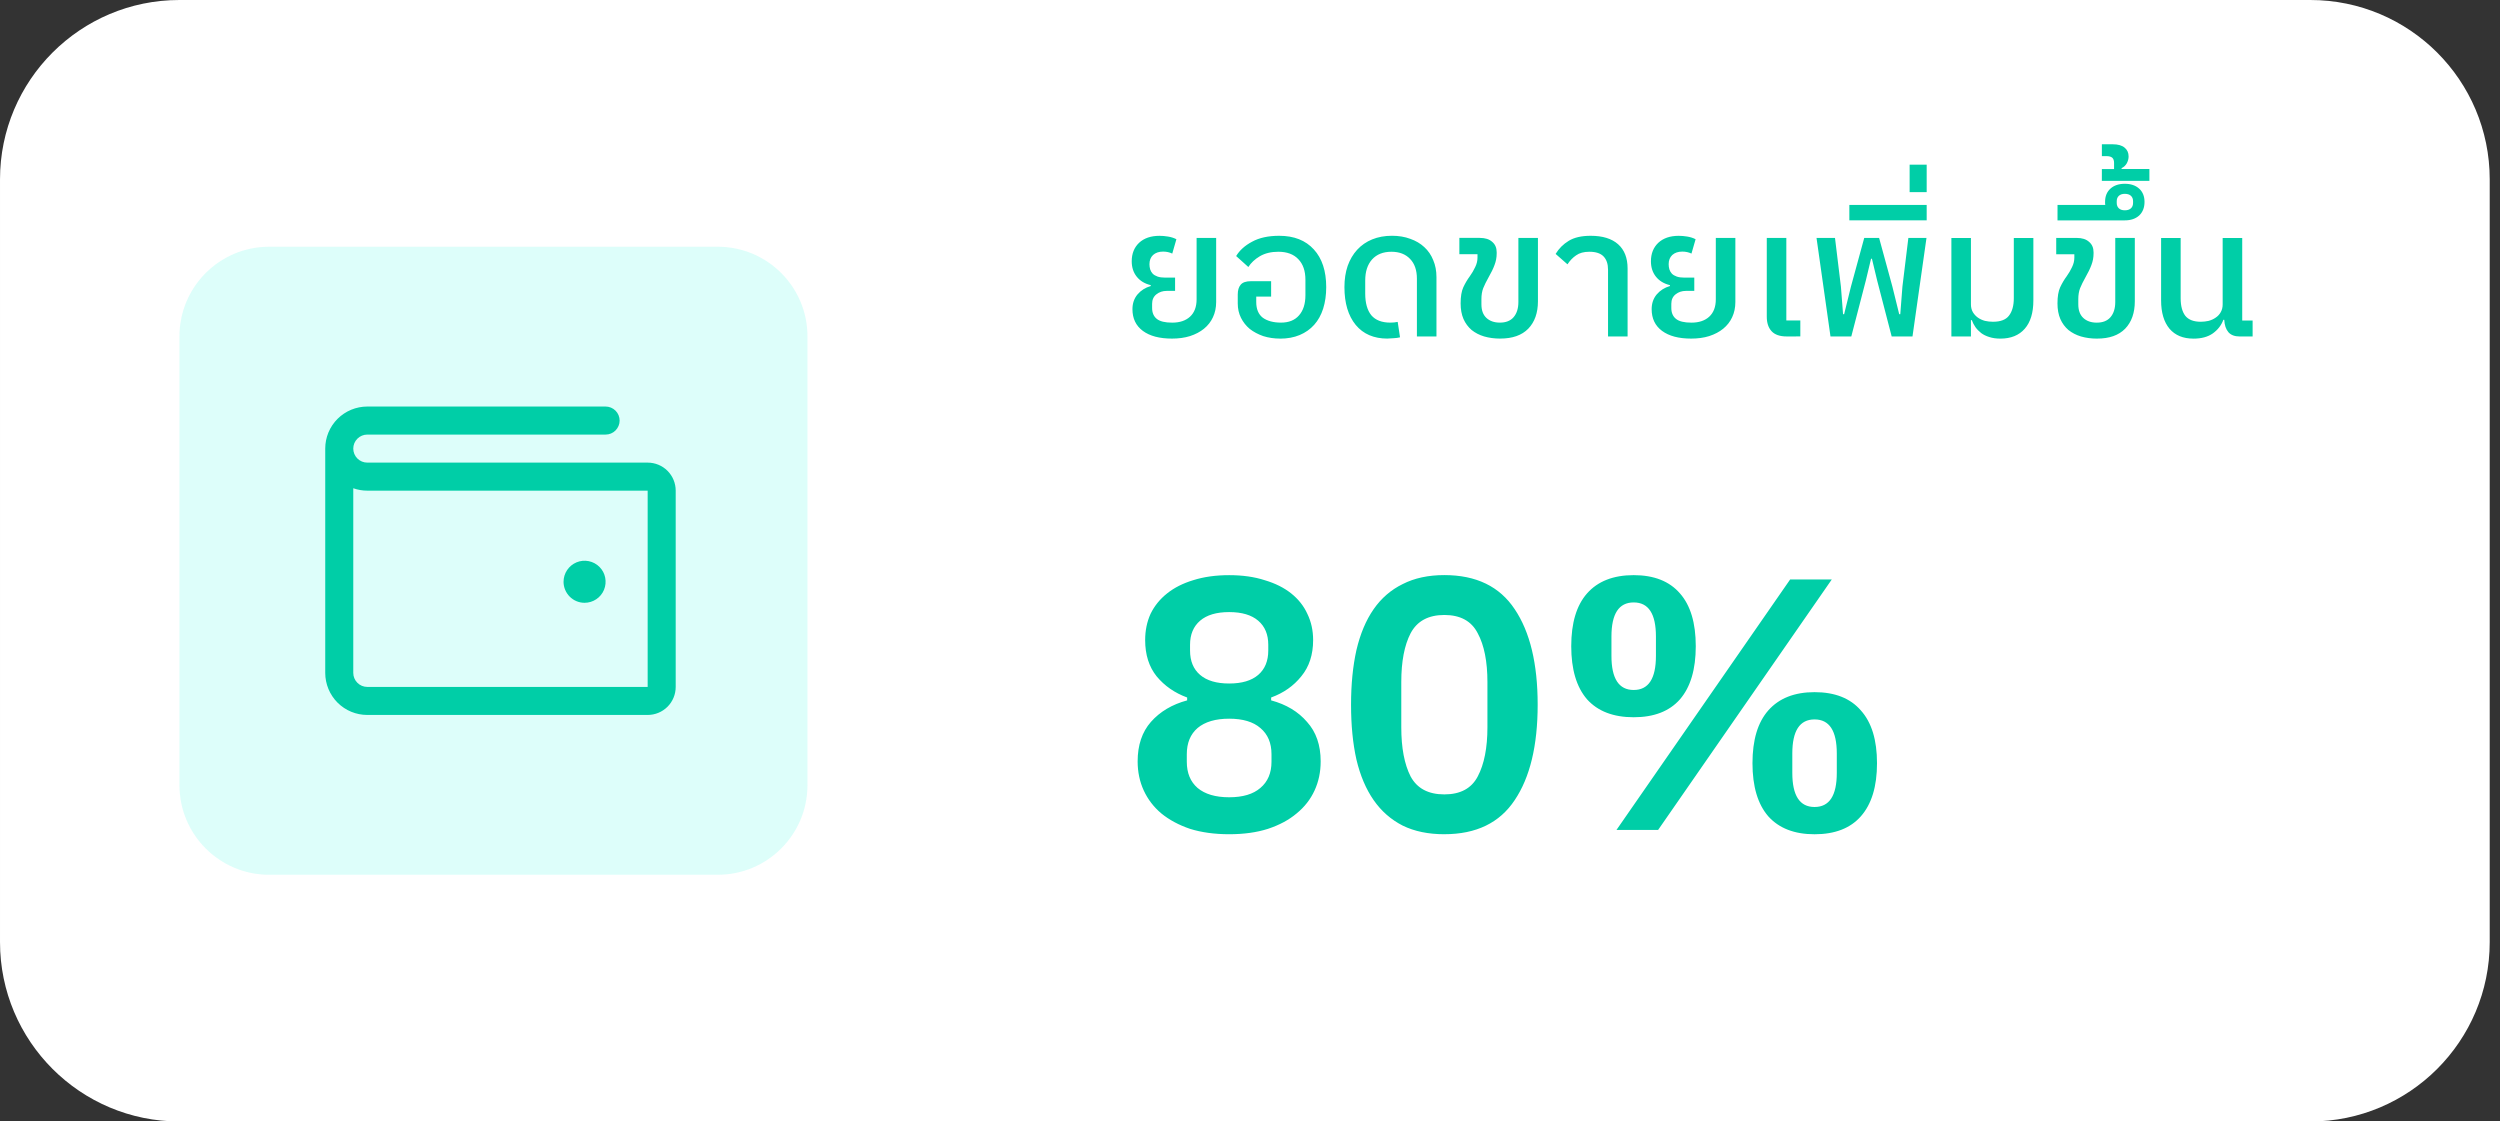
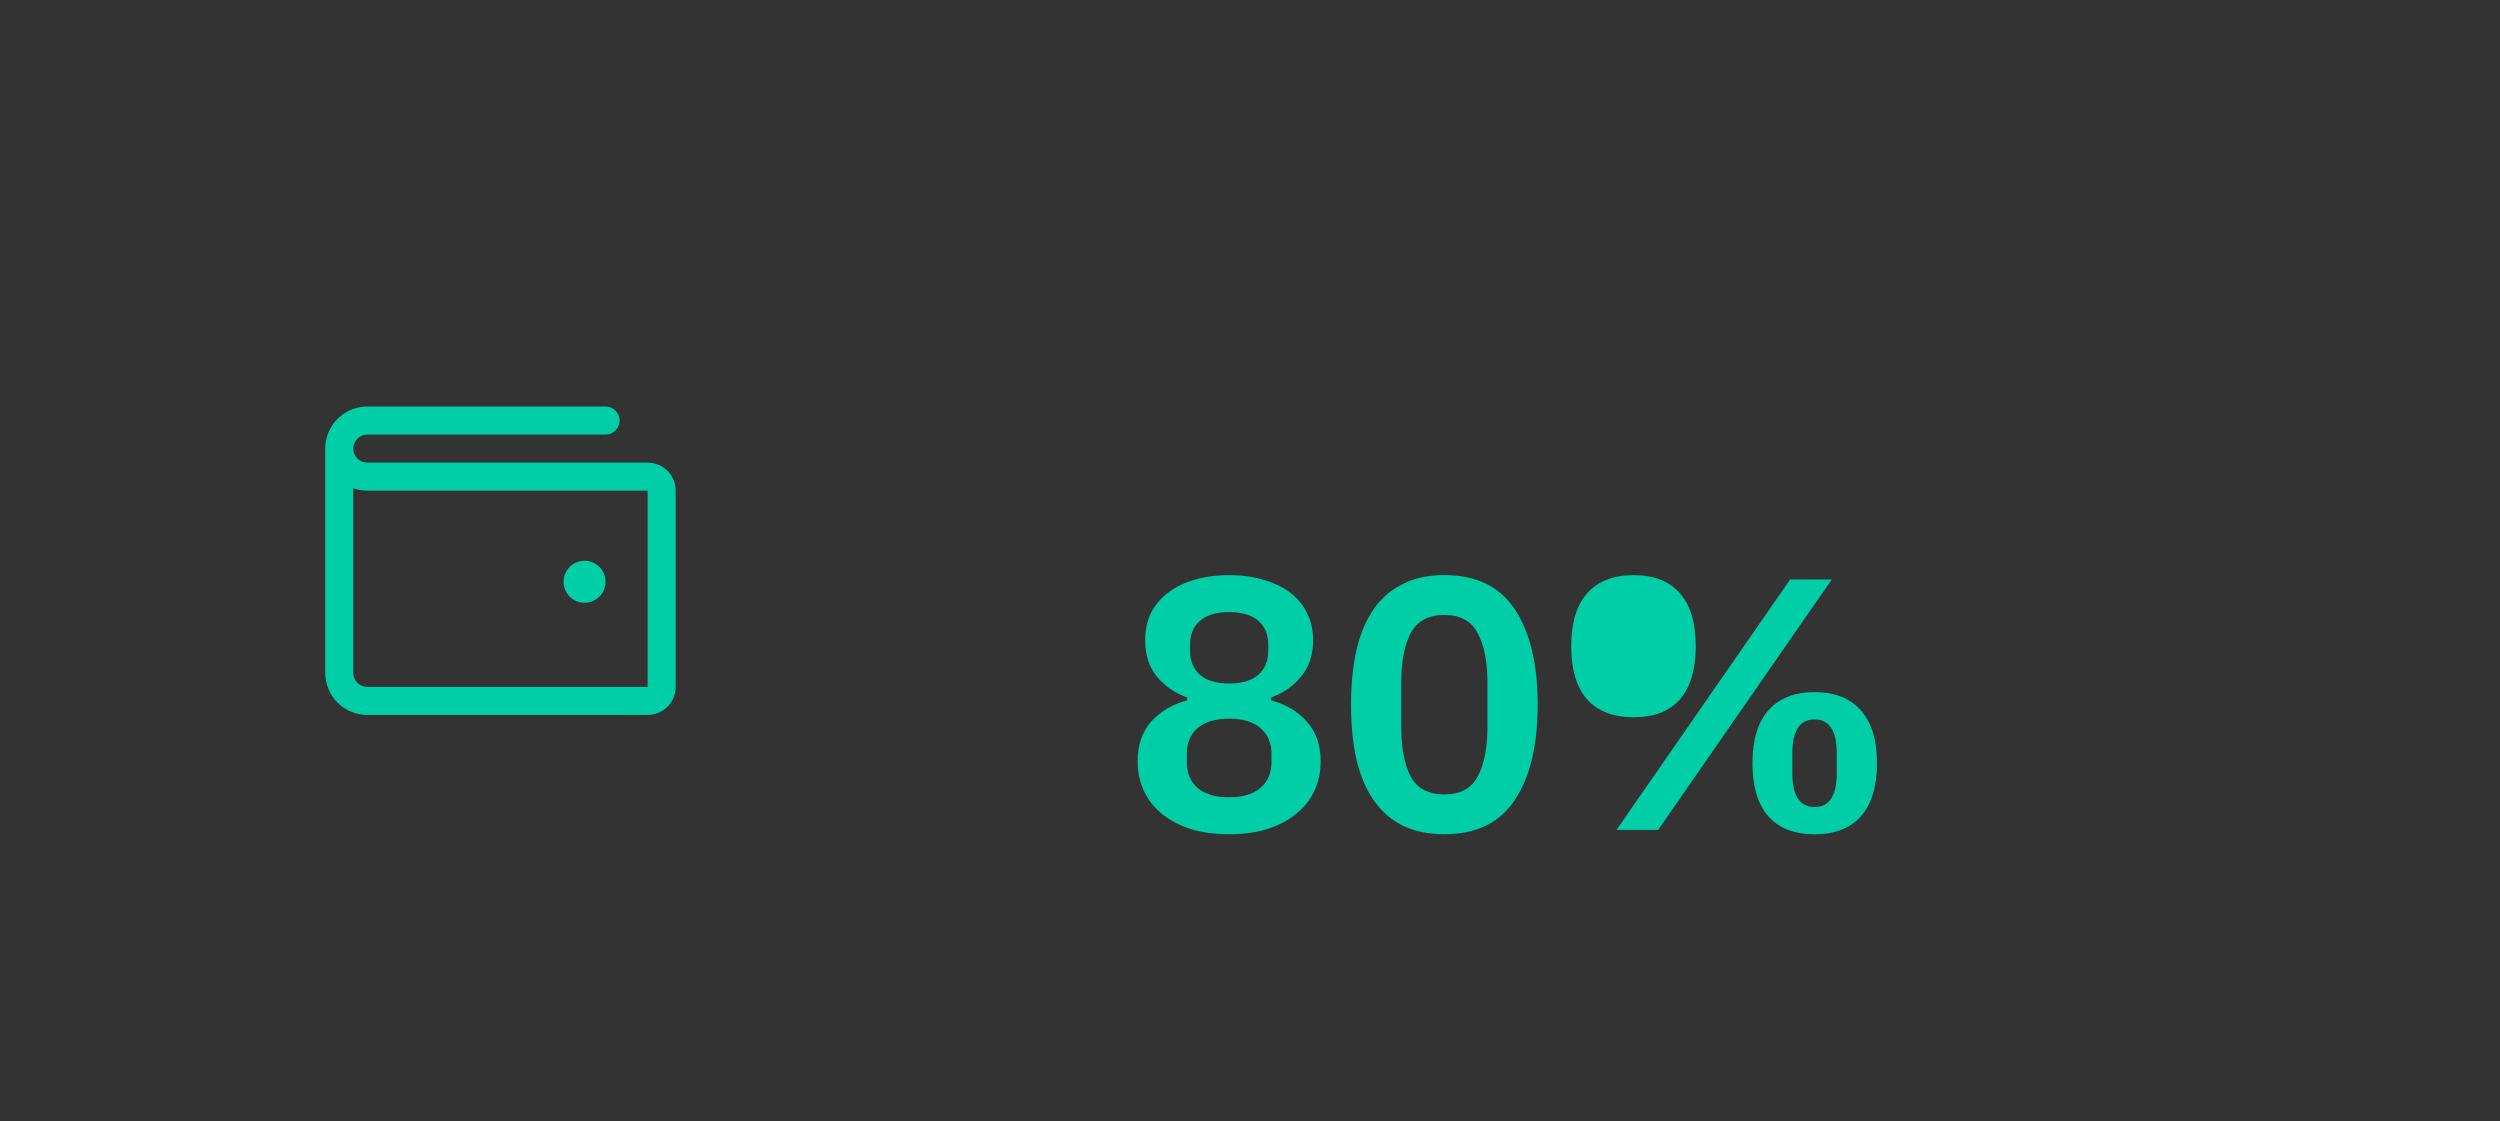
<svg xmlns="http://www.w3.org/2000/svg" fill="none" height="48" viewBox="0 0 107 48" width="107">
  <rect x="0" y="0" width="107" height="48" fill="#333333" stroke="none" />
-   <path d="m98.88 0h-91.2c-4.242 0-7.68 3.438-7.68 7.68v32.64c0 4.242 3.438 7.68 7.68 7.68h91.2c4.242 0 7.68-3.438 7.68-7.68v-32.64c0-4.242-3.438-7.68-7.68-7.68z" fill="#fff" />
-   <path d="m30.72 10.56h-19.2c-2.121 0-3.84 1.719-3.84 3.84v19.2c0 2.121 1.719 3.84 3.84 3.84h19.2c2.121 0 3.84-1.719 3.84-3.84v-19.2c0-2.121-1.719-3.84-3.84-3.84z" fill="#28f6de" fill-opacity=".16" />
  <g fill="#00cea7">
    <path d="m27.72 19.8h-12c-.159 0-.312-.063-.424-.176-.113-.113-.176-.265-.176-.424s.063-.312.176-.424c.113-.113.265-.176.424-.176h10.2c.159 0 .312-.063.424-.176s.176-.265.176-.424-.063-.312-.176-.424-.265-.176-.424-.176h-10.2c-.477 0-.935.19-1.273.527-.338.338-.527.795-.527 1.273v9.6c0 .477.19.935.527 1.273.338.338.795.527 1.273.527h12c.318 0 .624-.126.849-.351.225-.225.351-.53.351-.849v-8.4c0-.318-.126-.624-.351-.849-.225-.225-.53-.351-.849-.351zm0 9.6h-12c-.159 0-.312-.063-.424-.176-.113-.113-.176-.265-.176-.424v-7.903c.193.068.396.103.6.103h12zm-3.6-4.5c0-.178.053-.352.152-.5s.239-.263.404-.332c.165-.068.345-.086.52-.051s.335.12.461.246c.126.126.212.286.246.461s.017.355-.051.52c-.068.164-.183.305-.332.404-.148.099-.322.152-.5.152-.239 0-.468-.095-.636-.264s-.264-.398-.264-.636z" />
-     <path d="m52.608 35.705c-.625 0-1.183-.077-1.674-.23-.481-.164-.891-.384-1.229-.66-.328-.276-.578-.604-.753-.983-.174-.379-.261-.794-.261-1.244 0-.696.19-1.26.568-1.69.389-.44.906-.748 1.551-.922v-.123c-.532-.195-.968-.497-1.306-.906-.328-.41-.491-.927-.491-1.551 0-.41.077-.783.23-1.121.164-.338.399-.63.707-.875.307-.246.681-.435 1.121-.568.451-.143.962-.215 1.536-.215s1.081.072 1.521.215c.451.133.83.323 1.137.568.307.246.538.538.691.875.164.338.246.712.246 1.121 0 .625-.169 1.142-.507 1.551-.328.41-.758.712-1.29.906v.123c.645.174 1.157.481 1.536.922.389.43.584.993.584 1.69 0 .451-.087.865-.261 1.244-.174.379-.43.707-.768.983-.328.277-.737.497-1.229.66-.481.154-1.034.23-1.659.23zm0-1.582c.584 0 1.029-.133 1.336-.399.317-.266.476-.64.476-1.121v-.323c0-.481-.159-.855-.476-1.121-.307-.266-.753-.399-1.336-.399s-1.034.133-1.352.399c-.307.266-.461.64-.461 1.121v.323c0 .481.154.855.461 1.121.317.266.768.399 1.352.399zm0-4.869c.543 0 .958-.123 1.244-.369.286-.246.43-.594.43-1.044v-.246c0-.44-.143-.783-.43-1.029-.287-.246-.701-.369-1.244-.369s-.958.123-1.244.369c-.286.246-.43.589-.43 1.029v.246c0 .451.143.799.43 1.044.287.246.701.369 1.244.369zm9.21 6.451c-.686 0-1.28-.123-1.782-.369-.502-.256-.917-.62-1.244-1.091-.328-.471-.574-1.05-.737-1.736-.154-.686-.23-1.469-.23-2.35 0-.871.077-1.649.23-2.335.164-.696.409-1.28.737-1.751.327-.471.742-.829 1.244-1.075.502-.256 1.095-.384 1.782-.384 1.362 0 2.365.486 3.011 1.459.655.973.983 2.335.983 4.086 0 1.751-.328 3.113-.983 4.086-.645.973-1.649 1.459-3.011 1.459zm0-1.705c.686 0 1.162-.256 1.429-.768.277-.522.415-1.224.415-2.104v-1.935c0-.881-.138-1.577-.415-2.089-.266-.522-.743-.783-1.429-.783-.686 0-1.167.261-1.444.783-.266.512-.399 1.208-.399 2.089v1.935c0 .881.133 1.582.399 2.104.277.512.757.768 1.444.768zm7.367 1.521 7.434-10.721h1.782l-7.434 10.721zm.737-4.823c-.87 0-1.536-.256-1.997-.768-.451-.522-.676-1.28-.676-2.273 0-.993.225-1.746.676-2.258.461-.522 1.127-.783 1.997-.783.87 0 1.531.261 1.981.783.451.512.676 1.265.676 2.258 0 .993-.225 1.751-.676 2.273-.451.512-1.111.768-1.981.768zm0-1.167c.635 0 .952-.486.952-1.459v-.829c0-.973-.317-1.459-.952-1.459-.635 0-.952.486-.952 1.459v.829c0 .973.317 1.459.952 1.459zm7.741 6.175c-.86 0-1.521-.256-1.981-.768-.451-.522-.676-1.28-.676-2.273s.225-1.746.676-2.258c.461-.522 1.121-.783 1.981-.783.87 0 1.531.261 1.982.783.461.512.691 1.265.691 2.258s-.23 1.751-.691 2.273c-.451.512-1.111.768-1.982.768zm0-1.167c.635 0 .952-.486.952-1.459v-.83c0-.973-.317-1.459-.952-1.459-.635 0-.952.486-.952 1.459v.83c0 .973.317 1.459.952 1.459z" />
-     <path d="m50.158 14.492c-.532 0-.947-.11-1.244-.33-.297-.22-.445-.53-.445-.929 0-.246.071-.456.215-.63.148-.174.338-.294.568-.361v-.038c-.256-.061-.456-.182-.599-.361s-.215-.399-.215-.66c0-.328.105-.591.315-.791.215-.2.507-.299.875-.299.113 0 .233.01.361.031.133.021.254.059.361.115l-.177.614c-.118-.056-.248-.085-.392-.085-.179 0-.323.049-.43.146-.102.097-.154.228-.154.392 0 .077.01.151.031.223.021.067.056.128.107.184.051.051.12.092.207.123.087.031.197.046.33.046h.422v.568h-.361c-.169 0-.315.049-.438.146-.123.097-.184.233-.184.407v.177c0 .205.067.361.2.468.133.108.353.161.66.161.323 0 .576-.085.76-.253.19-.174.284-.422.284-.745v-2.627h.837v2.742c0 .241-.046.458-.138.653-.087.189-.215.353-.384.491-.164.133-.363.238-.599.315-.23.072-.489.107-.776.107zm4.63 0c-.256 0-.497-.036-.722-.107-.22-.077-.412-.179-.576-.307-.159-.133-.284-.292-.376-.476-.092-.184-.138-.389-.138-.614v-.384c0-.179.041-.318.123-.415.082-.102.23-.154.445-.154h.86v.66h-.637v.23c0 .307.095.532.284.676.194.138.453.207.776.207.333 0 .589-.102.768-.307.184-.205.277-.494.277-.868v-.66c0-.379-.102-.673-.307-.883-.2-.21-.484-.315-.853-.315-.307 0-.571.064-.791.192-.215.128-.379.282-.492.461l-.522-.469c.148-.246.376-.451.683-.614.307-.169.694-.253 1.16-.253.635 0 1.129.195 1.482.584.353.384.53.922.53 1.613 0 .338-.044.645-.131.922-.087.271-.215.502-.384.691-.169.189-.376.335-.622.438-.246.102-.525.154-.837.154zm4.597 0c-.584 0-1.037-.195-1.359-.584-.323-.394-.484-.934-.484-1.621 0-.333.046-.635.138-.906.097-.271.233-.502.407-.691.179-.195.394-.343.645-.445.251-.102.532-.154.845-.154.287 0 .548.043.783.131.235.082.435.2.599.353.169.154.297.341.384.561.092.215.138.456.138.722v2.542h-.837v-2.473c0-.363-.098-.645-.292-.845-.195-.205-.461-.307-.799-.307-.353 0-.63.11-.829.33-.195.22-.292.52-.292.898v.561c0 .404.087.714.261.929.179.21.45.315.814.315.112 0 .217-.01.315-.031l.1.66c-.077.02-.169.033-.276.038-.103.01-.19.015-.261.015zm4.828 0c-.251 0-.481-.031-.691-.092-.205-.061-.384-.154-.538-.277-.148-.128-.264-.284-.346-.469-.082-.189-.123-.412-.123-.668 0-.292.038-.522.115-.691.082-.174.174-.33.277-.469.092-.128.169-.259.23-.392.067-.133.1-.269.1-.407v-.146h-.776v-.699h.875c.23 0 .407.056.53.169.128.107.192.256.192.446v.054c0 .169-.031.333-.092.491-.056.154-.143.333-.261.538-.092.164-.167.315-.223.453-.051.133-.077.289-.077.468v.223c0 .256.071.451.215.584s.336.2.576.2c.256 0 .451-.077.584-.23.138-.159.207-.376.207-.653v-2.742h.837v2.711c0 .497-.138.888-.415 1.175-.276.282-.676.422-1.198.422zm4.611-2.949c0-.246-.064-.435-.192-.568-.128-.133-.33-.2-.607-.2-.236 0-.425.051-.568.154-.143.097-.266.225-.369.384l-.507-.445c.138-.23.325-.417.561-.561.235-.143.548-.215.937-.215.512 0 .903.12 1.175.361.271.241.407.586.407 1.037v2.911h-.837zm3.556 2.949c-.532 0-.947-.11-1.244-.33-.297-.22-.445-.53-.445-.929 0-.246.071-.456.215-.63.148-.174.338-.294.568-.361v-.038c-.256-.061-.456-.182-.599-.361s-.215-.399-.215-.66c0-.328.105-.591.315-.791.215-.2.507-.299.875-.299.113 0 .233.01.361.031.133.021.253.059.361.115l-.177.614c-.118-.056-.248-.085-.392-.085-.179 0-.323.049-.43.146-.102.097-.154.228-.154.392 0 .077.01.151.031.223.021.067.056.128.107.184.051.051.12.092.207.123.087.031.197.046.33.046h.422v.568h-.361c-.169 0-.315.049-.438.146-.123.097-.184.233-.184.407v.177c0 .205.067.361.2.468.133.108.353.161.66.161.323 0 .576-.085.76-.253.19-.174.284-.422.284-.745v-2.627h.837v2.742c0 .241-.046.458-.138.653-.087.189-.215.353-.384.491-.164.133-.363.238-.599.315-.23.072-.489.107-.776.107zm4.09-.092c-.292 0-.507-.074-.645-.223-.138-.149-.207-.356-.207-.622v-3.372h.837v3.533h.599v.683zm1.277-4.216h.791l.253 2.081.092 1.183h.046l.292-1.183.568-2.081h.637l.568 2.081.292 1.183h.046l.092-1.183.254-2.081h.776l-.599 4.216h-.891l-.622-2.396-.223-.929h-.038l-.223.929-.622 2.396h-.891zm1.405-1.413h3.31v.66h-3.31zm2.58-1.724h.73v1.175h-.73zm3.883 7.446c-.179 0-.338-.023-.476-.069-.133-.041-.248-.097-.345-.169-.097-.077-.179-.161-.246-.254-.066-.097-.118-.197-.154-.299h-.038v.699h-.837v-4.216h.837v2.842c0 .128.028.241.085.338.057.092.128.169.215.23.087.061.187.107.299.138.113.026.228.038.346.038.323 0 .551-.087.683-.261.138-.179.207-.427.207-.745v-2.58h.837v2.673c0 .527-.123.932-.369 1.213s-.594.422-1.044.422zm4.143 0c-.251 0-.481-.031-.691-.092-.205-.061-.384-.154-.538-.277-.149-.128-.264-.284-.346-.469-.082-.189-.123-.412-.123-.668 0-.292.038-.522.115-.691.082-.174.174-.33.277-.469.092-.128.169-.259.23-.392.066-.133.1-.269.1-.407v-.146h-.776v-.699h.876c.23 0 .407.056.53.169.128.107.192.256.192.446v.054c0 .169-.031.333-.092.491-.057.154-.143.333-.261.538-.092.164-.167.315-.223.453-.051.133-.077.289-.077.468v.223c0 .256.071.451.215.584.143.133.335.2.576.2.256 0 .45-.077.584-.23.138-.159.207-.376.207-.653v-2.742h.837v2.711c0 .497-.138.888-.415 1.175-.277.282-.676.422-1.198.422zm-1.696-5.722h2.043c-.005-.031-.008-.054-.008-.069s0-.036 0-.061c0-.241.077-.43.23-.568s.358-.207.614-.207c.256 0 .461.069.614.207s.23.328.23.568c0 .246-.077.44-.23.584-.154.138-.358.207-.614.207h-2.88zm2.88.23c.113 0 .2-.028.261-.084.061-.056.092-.133.092-.23v-.077c0-.097-.031-.174-.092-.23-.061-.056-.148-.084-.261-.084-.108 0-.192.028-.254.084-.061.056-.092.133-.092.23v.077c0 .097.031.174.092.23.061.056.146.084.254.084zm-.982-1.766h.522v-.261c0-.102-.025-.177-.077-.223s-.136-.069-.253-.069h-.192v-.507h.461c.23 0 .402.049.514.146.113.092.169.218.169.376 0 .097-.025.195-.077.292-.056.097-.131.166-.223.207v.038h1.19v.507h-2.035zm3.917 7.258c-.44 0-.78-.141-1.021-.422-.24-.287-.361-.691-.361-1.213v-2.673h.837v2.58c0 .328.067.579.2.753.138.169.359.253.66.253.113 0 .226-.013.338-.038.113-.031.213-.077.3-.138.092-.061.164-.138.215-.23.057-.097.085-.21.085-.338v-2.842h.837v3.533h.445v.683h-.553c-.215 0-.376-.061-.484-.184-.107-.128-.166-.305-.177-.53h-.038c-.087.235-.238.43-.453.584-.21.148-.486.223-.83.223z" />
+     <path d="m52.608 35.705c-.625 0-1.183-.077-1.674-.23-.481-.164-.891-.384-1.229-.66-.328-.276-.578-.604-.753-.983-.174-.379-.261-.794-.261-1.244 0-.696.19-1.26.568-1.69.389-.44.906-.748 1.551-.922v-.123c-.532-.195-.968-.497-1.306-.906-.328-.41-.491-.927-.491-1.551 0-.41.077-.783.23-1.121.164-.338.399-.63.707-.875.307-.246.681-.435 1.121-.568.451-.143.962-.215 1.536-.215s1.081.072 1.521.215c.451.133.83.323 1.137.568.307.246.538.538.691.875.164.338.246.712.246 1.121 0 .625-.169 1.142-.507 1.551-.328.41-.758.712-1.29.906v.123c.645.174 1.157.481 1.536.922.389.43.584.993.584 1.69 0 .451-.087.865-.261 1.244-.174.379-.43.707-.768.983-.328.277-.737.497-1.229.66-.481.154-1.034.23-1.659.23zm0-1.582c.584 0 1.029-.133 1.336-.399.317-.266.476-.64.476-1.121v-.323c0-.481-.159-.855-.476-1.121-.307-.266-.753-.399-1.336-.399s-1.034.133-1.352.399c-.307.266-.461.64-.461 1.121v.323c0 .481.154.855.461 1.121.317.266.768.399 1.352.399zm0-4.869c.543 0 .958-.123 1.244-.369.286-.246.43-.594.43-1.044v-.246c0-.44-.143-.783-.43-1.029-.287-.246-.701-.369-1.244-.369s-.958.123-1.244.369c-.286.246-.43.589-.43 1.029v.246c0 .451.143.799.43 1.044.287.246.701.369 1.244.369zm9.21 6.451c-.686 0-1.28-.123-1.782-.369-.502-.256-.917-.62-1.244-1.091-.328-.471-.574-1.05-.737-1.736-.154-.686-.23-1.469-.23-2.35 0-.871.077-1.649.23-2.335.164-.696.409-1.28.737-1.751.327-.471.742-.829 1.244-1.075.502-.256 1.095-.384 1.782-.384 1.362 0 2.365.486 3.011 1.459.655.973.983 2.335.983 4.086 0 1.751-.328 3.113-.983 4.086-.645.973-1.649 1.459-3.011 1.459zm0-1.705c.686 0 1.162-.256 1.429-.768.277-.522.415-1.224.415-2.104v-1.935c0-.881-.138-1.577-.415-2.089-.266-.522-.743-.783-1.429-.783-.686 0-1.167.261-1.444.783-.266.512-.399 1.208-.399 2.089v1.935c0 .881.133 1.582.399 2.104.277.512.757.768 1.444.768zm7.367 1.521 7.434-10.721h1.782l-7.434 10.721zm.737-4.823c-.87 0-1.536-.256-1.997-.768-.451-.522-.676-1.28-.676-2.273 0-.993.225-1.746.676-2.258.461-.522 1.127-.783 1.997-.783.87 0 1.531.261 1.981.783.451.512.676 1.265.676 2.258 0 .993-.225 1.751-.676 2.273-.451.512-1.111.768-1.981.768zm0-1.167c.635 0 .952-.486.952-1.459v-.829v.829c0 .973.317 1.459.952 1.459zm7.741 6.175c-.86 0-1.521-.256-1.981-.768-.451-.522-.676-1.28-.676-2.273s.225-1.746.676-2.258c.461-.522 1.121-.783 1.981-.783.87 0 1.531.261 1.982.783.461.512.691 1.265.691 2.258s-.23 1.751-.691 2.273c-.451.512-1.111.768-1.982.768zm0-1.167c.635 0 .952-.486.952-1.459v-.83c0-.973-.317-1.459-.952-1.459-.635 0-.952.486-.952 1.459v.83c0 .973.317 1.459.952 1.459z" />
  </g>
</svg>